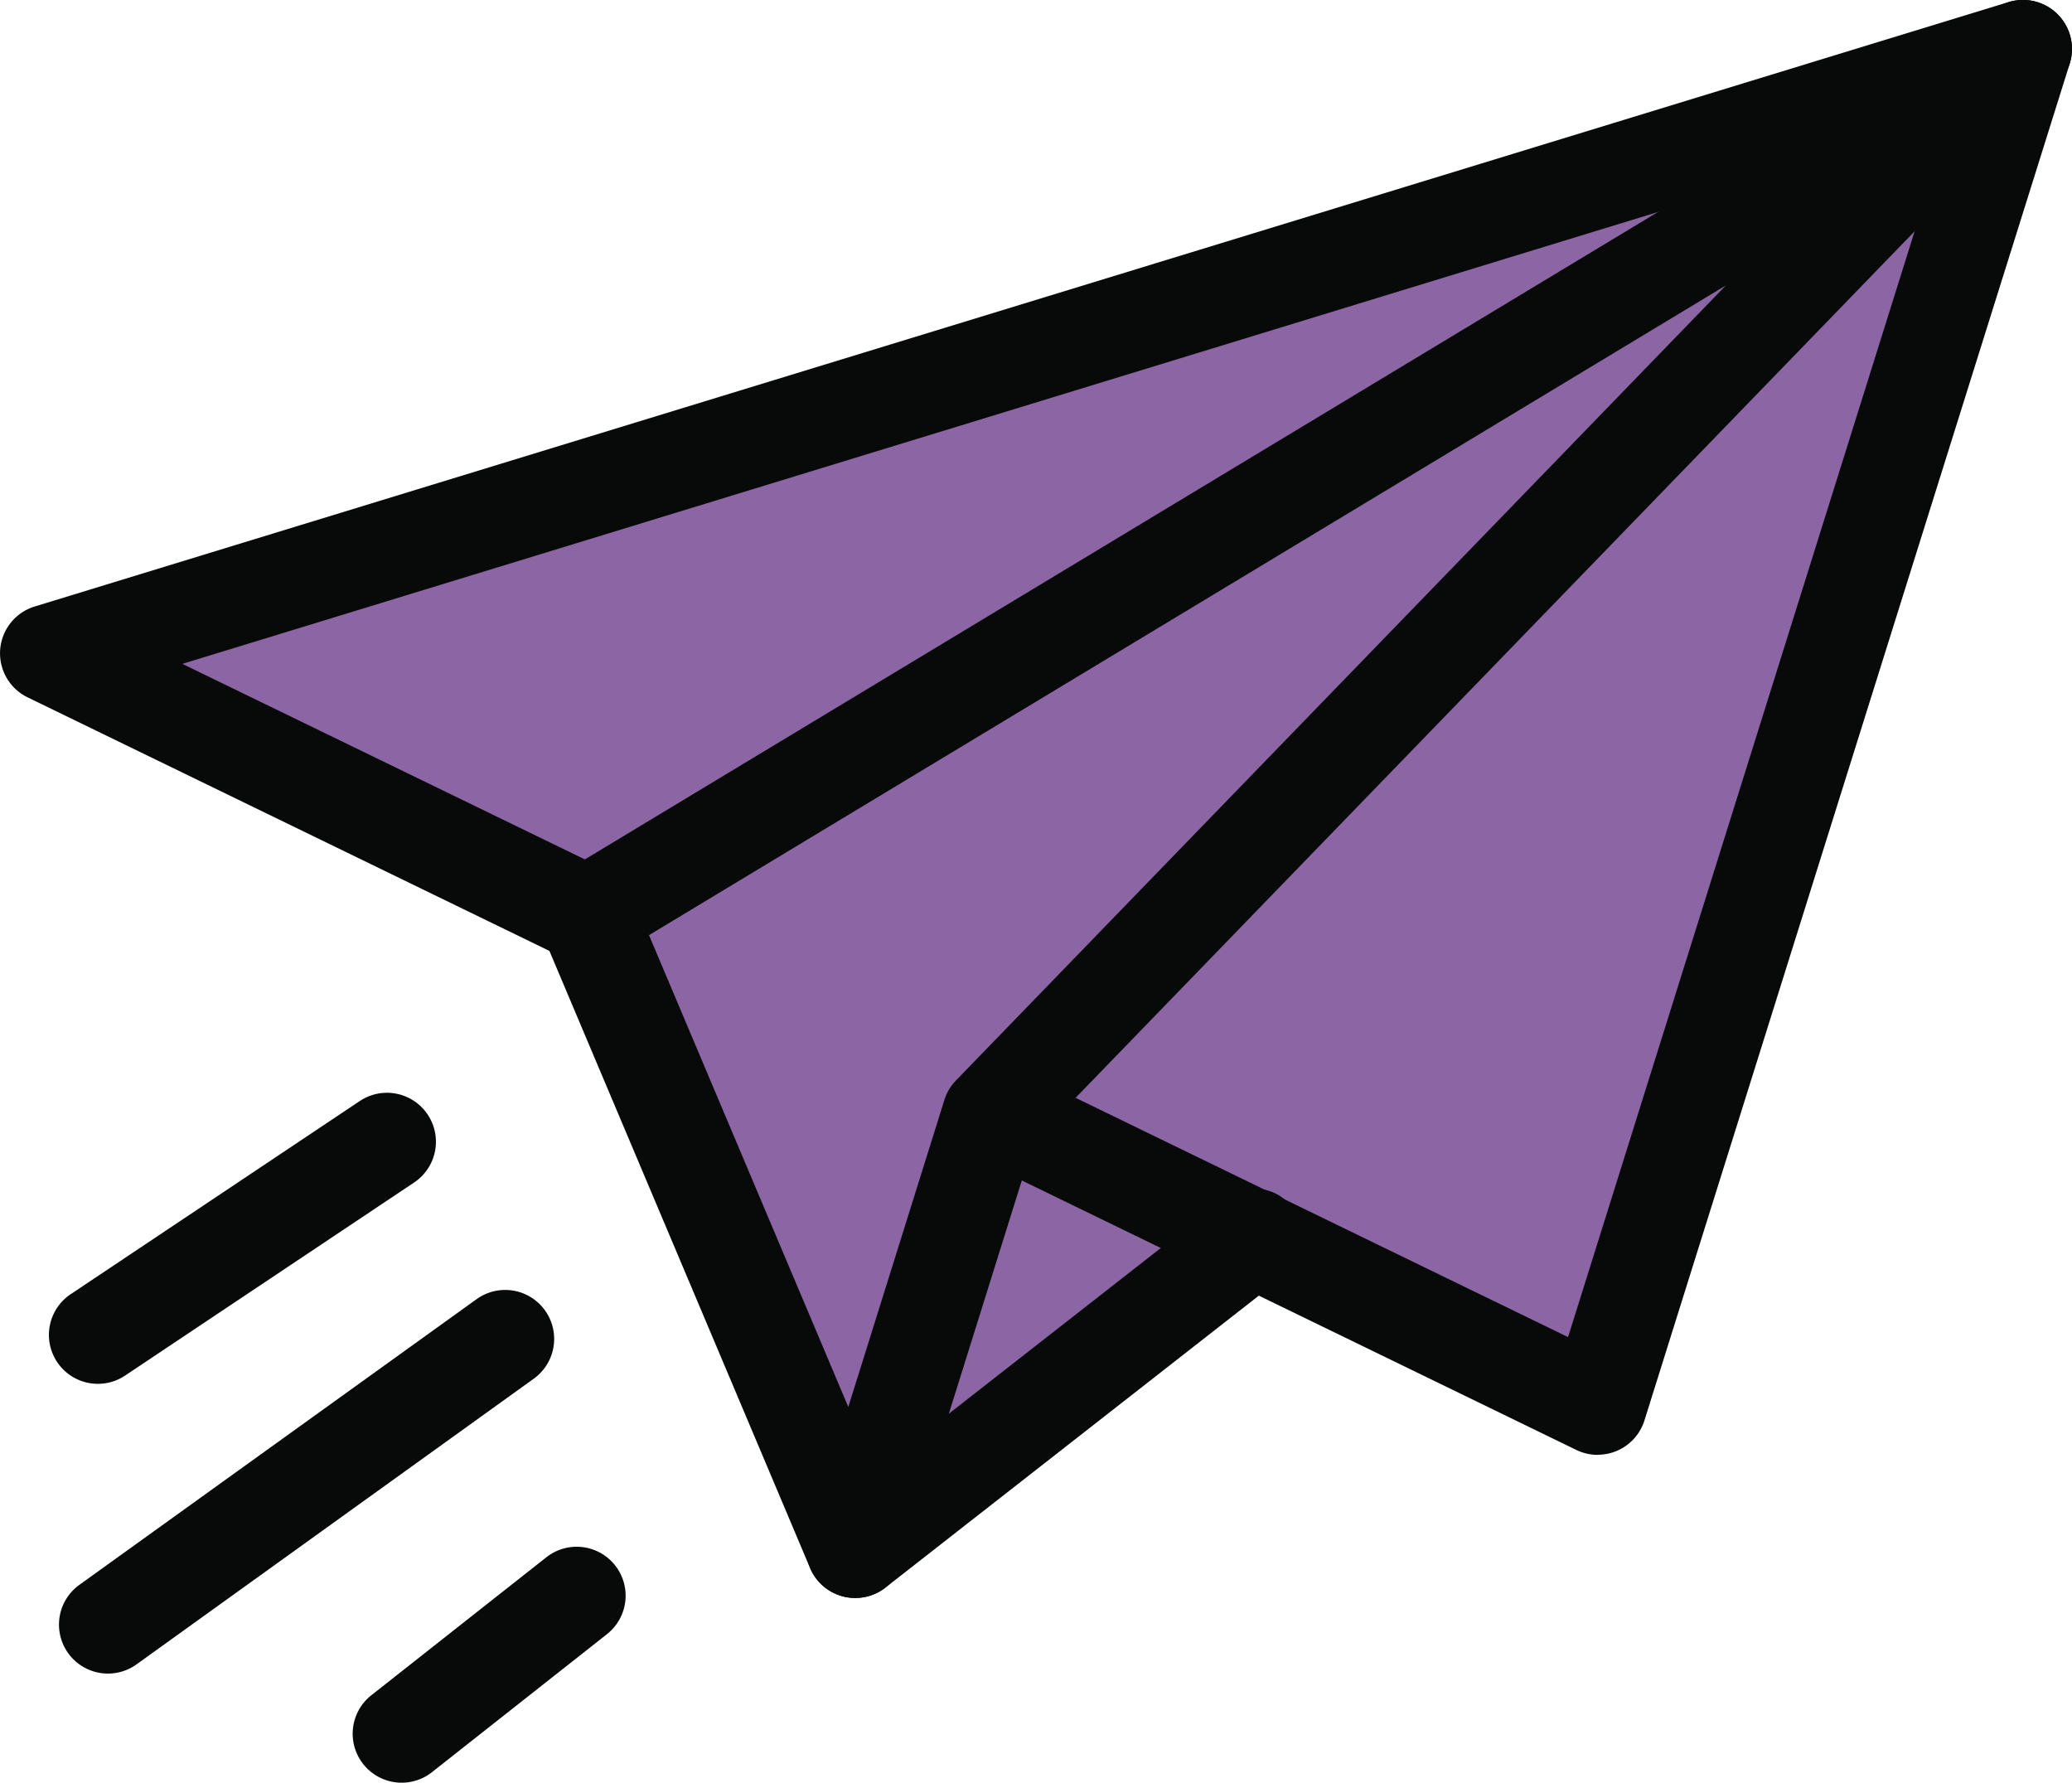
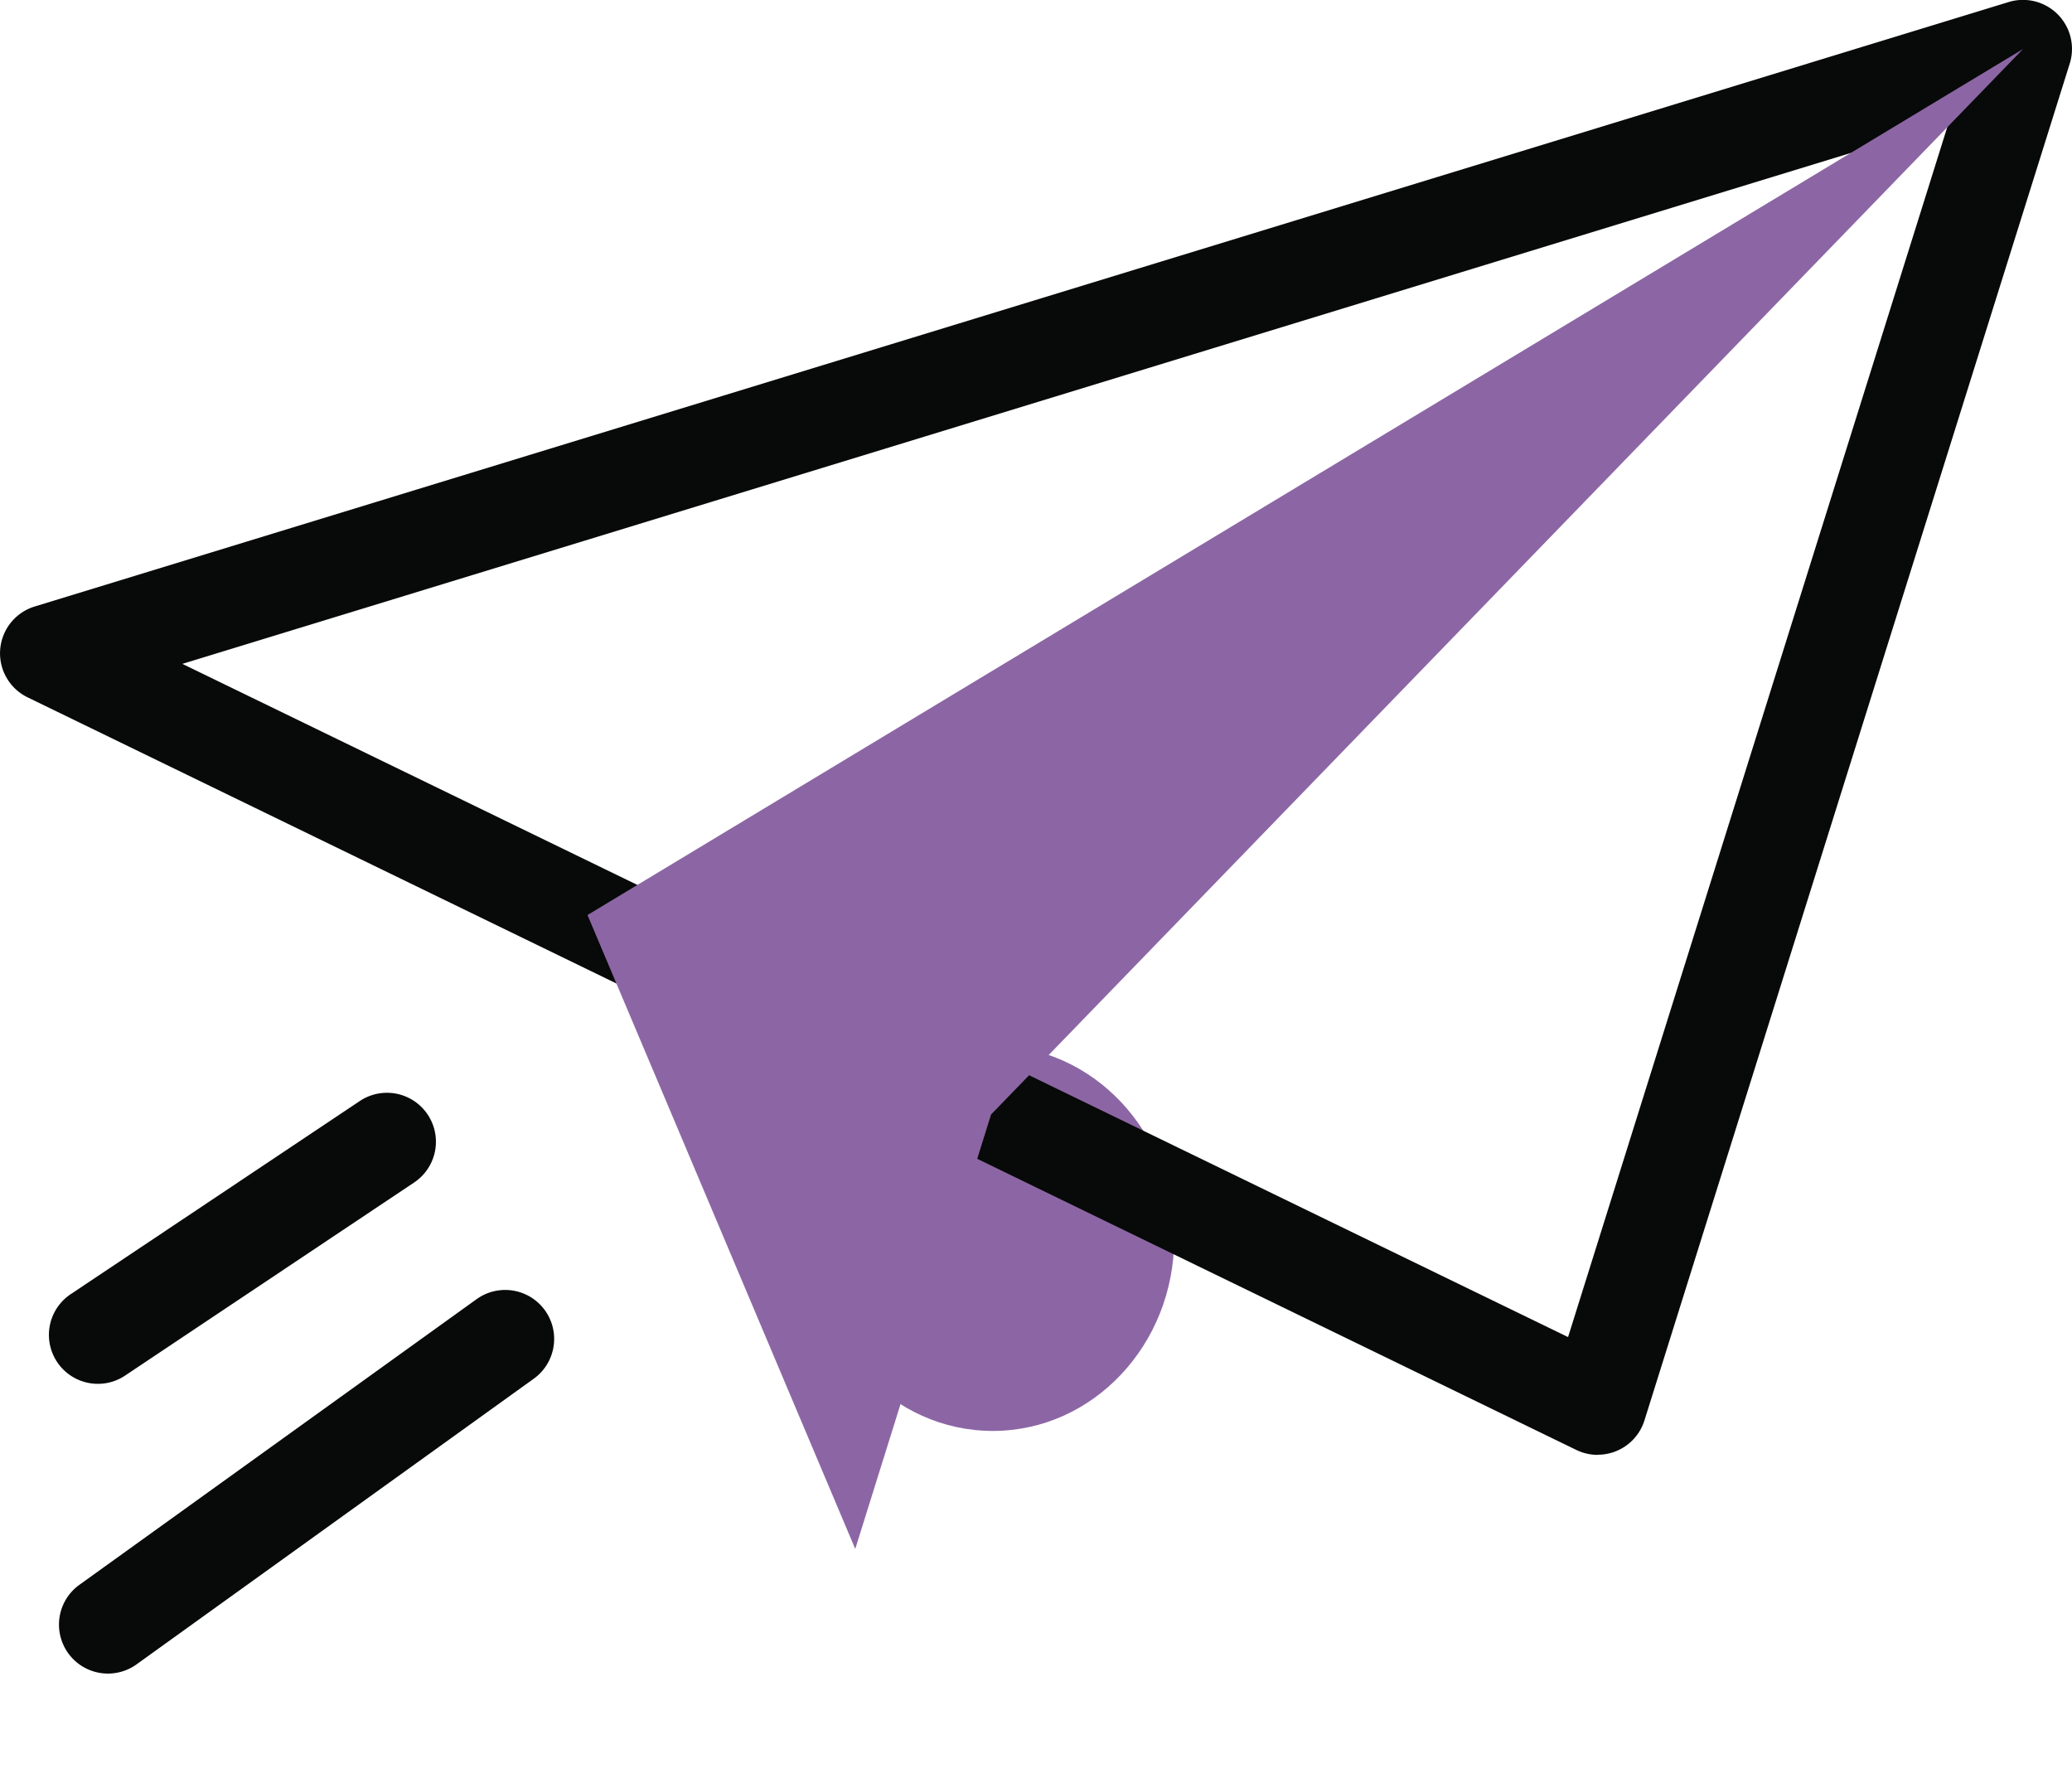
<svg xmlns="http://www.w3.org/2000/svg" height="48.556" viewBox="0 0 56.444 48.556" width="56.444">
  <ellipse cx="27.045" cy="33.728" fill="#8c66a4" rx="4.942" ry="5.247" />
-   <path d="m303.474 405.077 53.777-16.465-11.586 36.96z" fill="#8c66a4" transform="translate(-302.14 -387.278)" />
  <path d="m346 427.239a1.331 1.331 0 0 1 -.582-.133l-42.192-20.5a1.333 1.333 0 0 1 .192-2.474l53.776-16.465a1.335 1.335 0 0 1 1.663 1.675l-11.586 36.958a1.332 1.332 0 0 1 -1.272.935zm-38.558-21.545 37.748 18.337 10.365-33.068z" fill="#080909" transform="translate(-302.474 -387.612)" />
  <path d="m353.58 388.612-39.106 23.588 7.294 17.266 3.7-11.833z" fill="#8c66a4" transform="translate(-298.47 -387.277)" />
-   <path d="m322.1 431.136a1.334 1.334 0 0 1 -1.228-.814l-7.294-17.267a1.333 1.333 0 0 1 .539-1.662l39.106-23.59a1.334 1.334 0 0 1 1.648 2.07l-27.89 28.8-3.607 11.527a1.332 1.332 0 0 1 -1.208.934zm-5.616-18.054 5.429 12.851 2.617-8.362a1.323 1.323 0 0 1 .313-.528l20.975-21.657z" fill="#080909" transform="translate(-298.804 -387.611)" />
-   <path d="m23.298 42.192 10.828-8.463" fill="#754393" />
  <g fill="#080909">
-     <path d="m320.278 423.032a1.334 1.334 0 0 1 -.823-2.385l10.828-8.463a1.334 1.334 0 1 1 1.644 2.1l-10.827 8.465a1.334 1.334 0 0 1 -.822.283z" transform="translate(-296.978 -379.507)" />
    <path d="m305.014 424.406a1.334 1.334 0 0 1 -.78-2.417l10.821-7.781a1.334 1.334 0 0 1 1.558 2.166l-10.821 7.781a1.338 1.338 0 0 1 -.778.251z" transform="translate(-302.072 -378.822)" />
    <path d="m304.809 417.857a1.333 1.333 0 0 1 -.743-2.442l7.874-5.26a1.333 1.333 0 1 1 1.483 2.217l-7.875 5.26a1.327 1.327 0 0 1 -.739.225z" transform="translate(-302.14 -380.165)" />
-     <path d="m311.013 425.628a1.334 1.334 0 0 1 -.827-2.382l4.768-3.758a1.333 1.333 0 0 1 1.651 2.094l-4.768 3.76a1.332 1.332 0 0 1 -.824.286z" transform="translate(-300.07 -377.072)" />
  </g>
</svg>